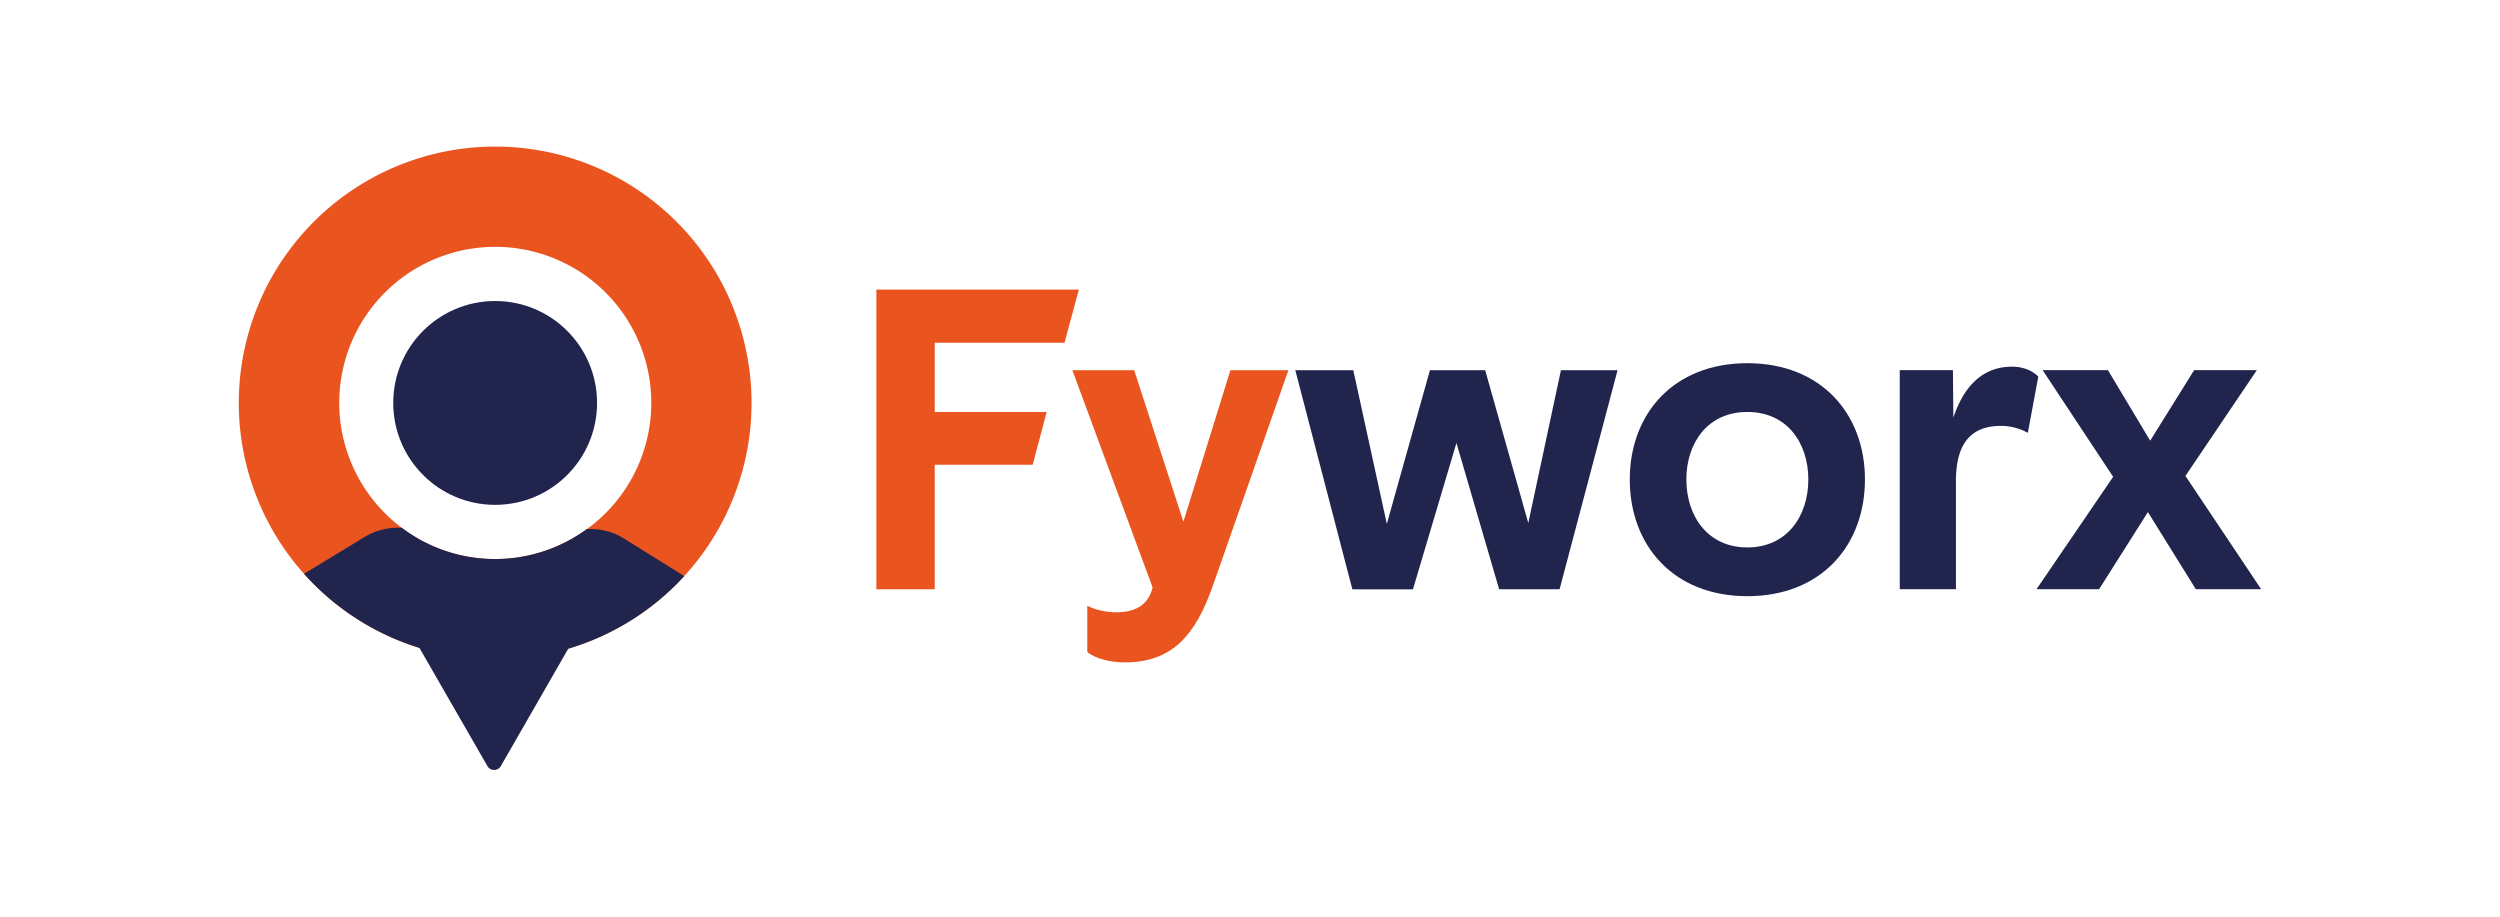
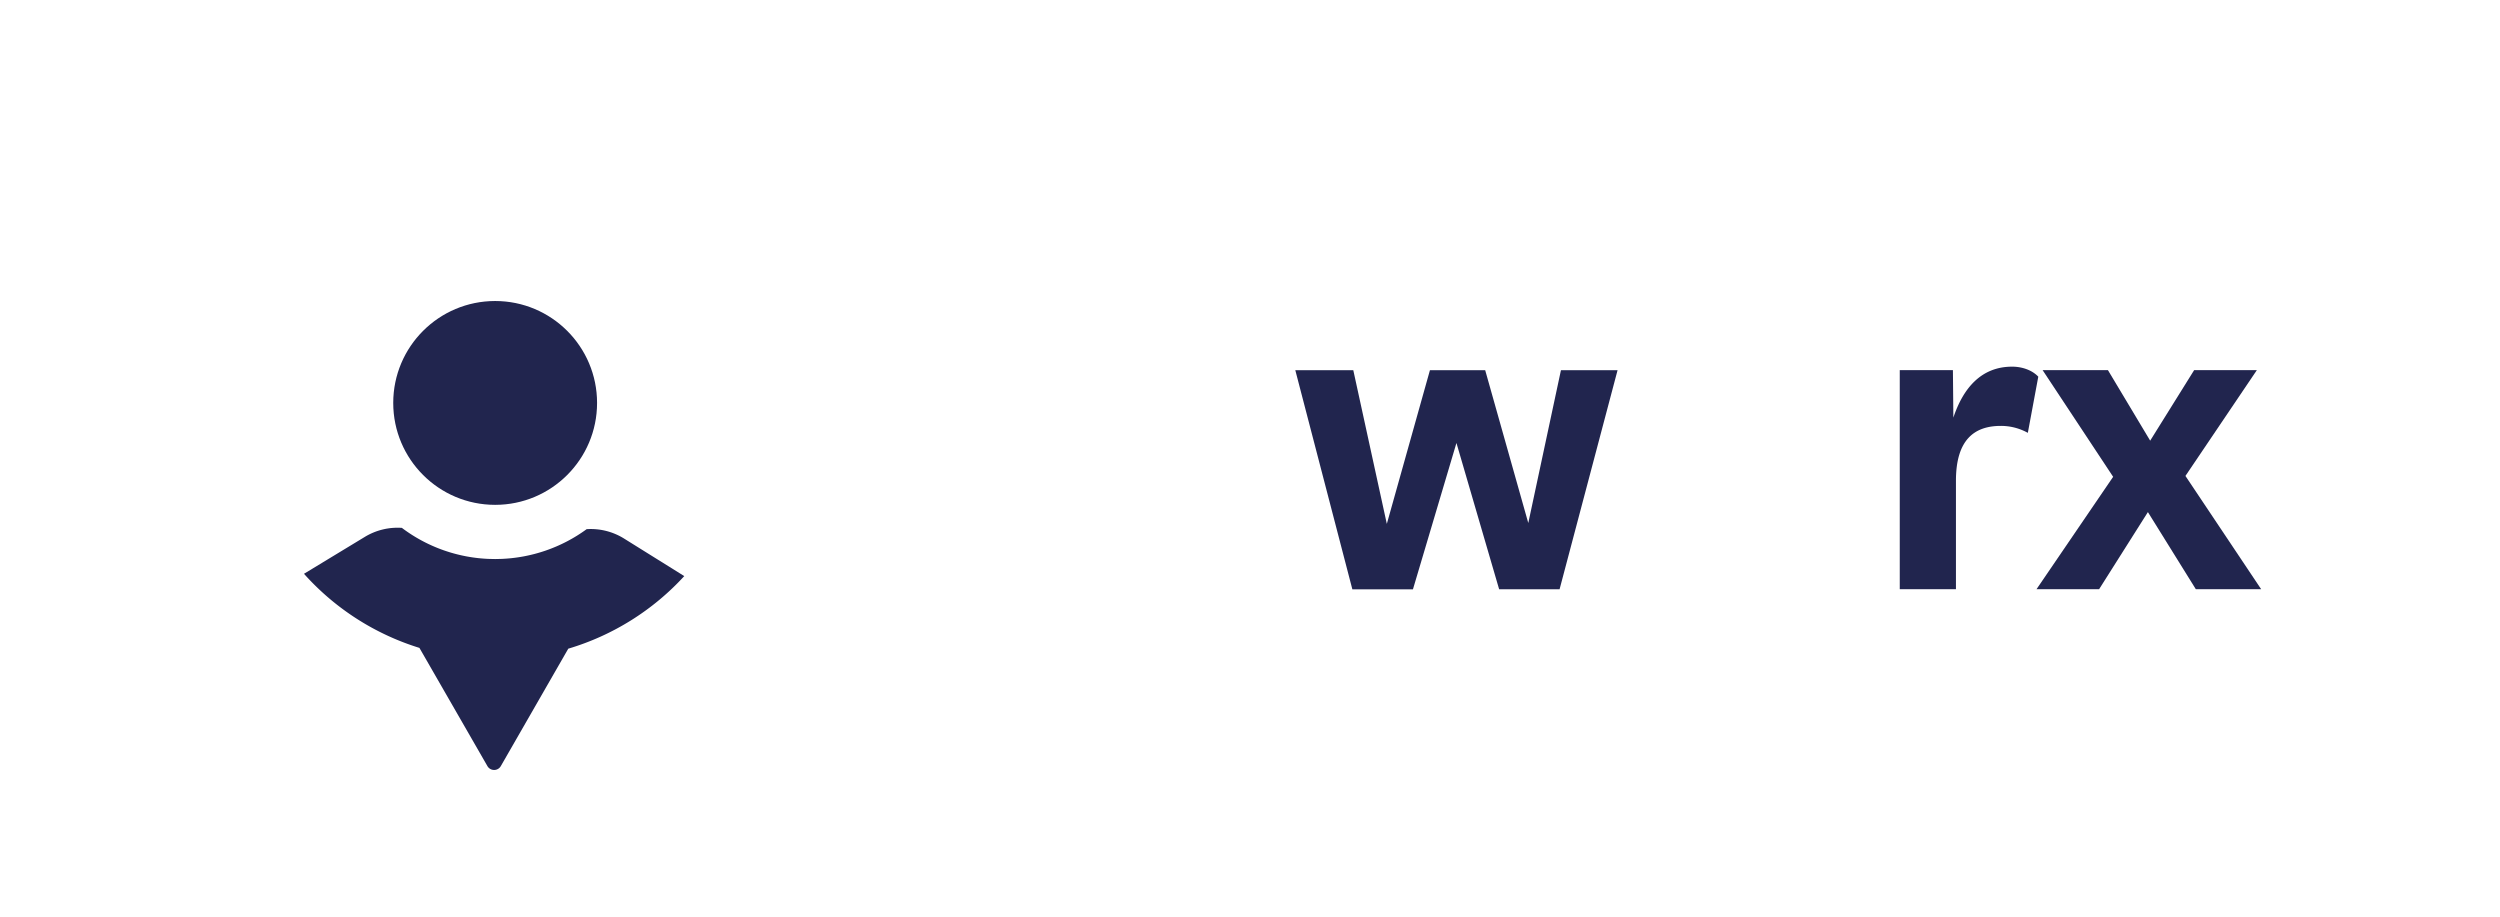
<svg xmlns="http://www.w3.org/2000/svg" id="Layer_1" data-name="Layer 1" viewBox="0 0 1552 569">
  <defs>
    <style>.cls-1{fill:#ea541e;}.cls-2{fill:#21254e;}</style>
  </defs>
  <title>Artboard 2</title>
-   <path class="cls-1" d="M544.05,179.78H669.77l-8.92,33H580.28v43h69.48l-8.65,32.71H580.28v77.33H544.05Z" />
-   <path class="cls-1" d="M704.1,229.8l30.55,94.08,29.2-94.08h36l-47,134.1c-10.54,29.74-24.6,47.31-54.61,47.31-8.92,0-18.66-2.43-23.25-6.49V376.06c5.13,2.71,12.43,4.06,17.84,4.06,13.52,0,20.28-5.68,22.71-15.41L665.71,229.8Z" />
  <path class="cls-2" d="M804.12,229.8h36l20.82,95.43,26.77-95.43H922l26.76,94.9,20.28-94.9h35.15l-36,136H930.66L904.16,275l-27,90.84H839.54Z" />
-   <path class="cls-2" d="M1157.76,297.66c0,40.82-27,72.45-73,72.45s-73-31.63-73-72.45c0-40.56,27-72.19,73-72.19S1157.76,257.1,1157.76,297.66Zm-110.86,0c0,22.44,13,42.18,37.85,42.18s37.86-19.74,37.86-42.18-13-41.91-37.86-41.91S1046.9,275.22,1046.9,297.66Z" />
  <path class="cls-2" d="M1242.09,264.4c-16.49,0-27.84,8.65-27.84,34.07v67.32h-34.88v-136h33l.28,29.47c5.94-17.85,17-31.64,36.49-31.64,6.22,0,12.44,2.17,16.23,6.22l-6.49,34.88A34.27,34.27,0,0,0,1242.09,264.4Z" />
  <path class="cls-2" d="M1264.26,365.79,1311.84,296l-43.79-66.23h40.55l26.23,43.8,27.3-43.8h38.93l-44.34,65.69,47,70.3h-40.56l-29.74-47.86-30.28,47.86Z" />
-   <path class="cls-1" d="M307.4,91A159.16,159.16,0,1,0,466.56,250.12,159.14,159.14,0,0,0,307.4,91Zm3,256c-1,0-2,.05-3,.05s-2-.05-3.07-.05a95.88,95.88,0,0,1-54.81-19.3h0c-1.6-1.16-3.21-2.45-4.72-3.74a96.86,96.86,0,1,1,124.42.75c-1.6,1.34-3.29,2.63-5,3.83A96.21,96.21,0,0,1,310.42,347Z" />
  <circle class="cls-2" cx="307.39" cy="250.14" r="63.27" />
  <path class="cls-2" d="M424.79,357.64a159.44,159.44,0,0,1-72,45.06L311,475.43a4.8,4.8,0,0,1-8.5,0l-42.12-73.22a159.36,159.36,0,0,1-71.67-46l37.77-22.91a39.23,39.23,0,0,1,23-5.6h0A95.88,95.88,0,0,0,304.33,347c1,0,2,.05,3.07.05s2-.05,3-.05A96.21,96.21,0,0,0,364.2,328.5a39.13,39.13,0,0,1,23.13,5.78Z" />
</svg>